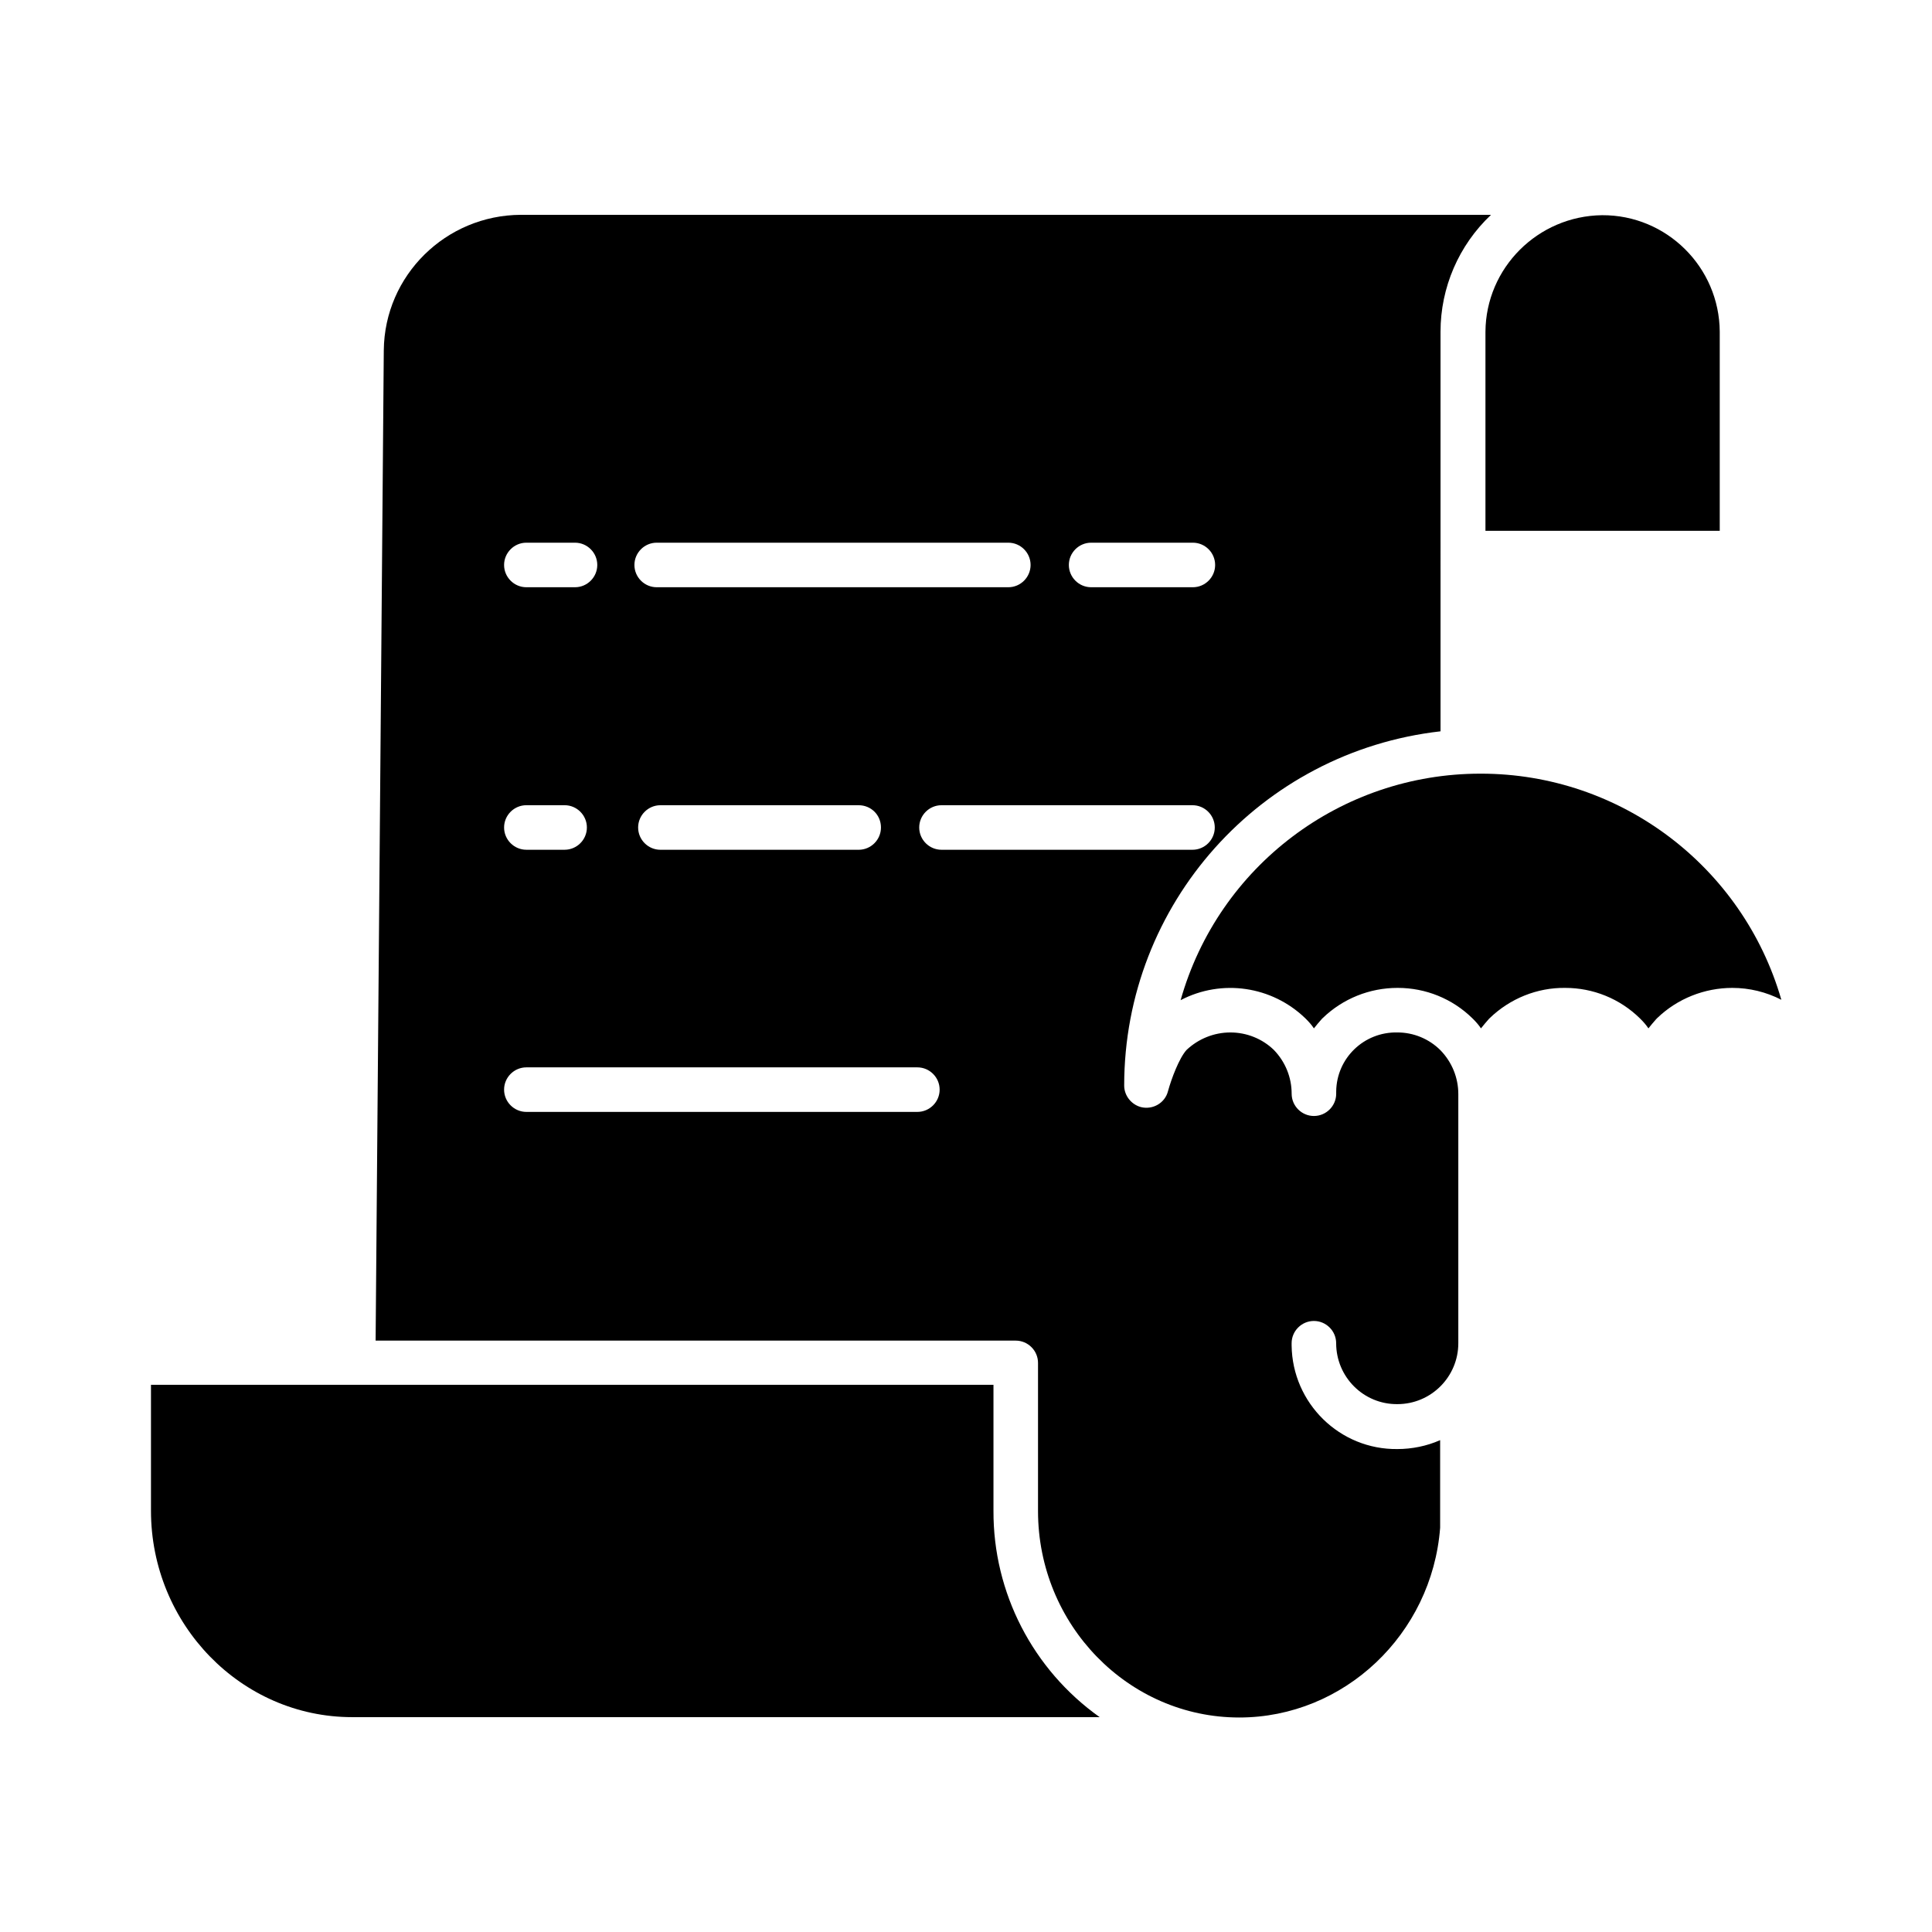
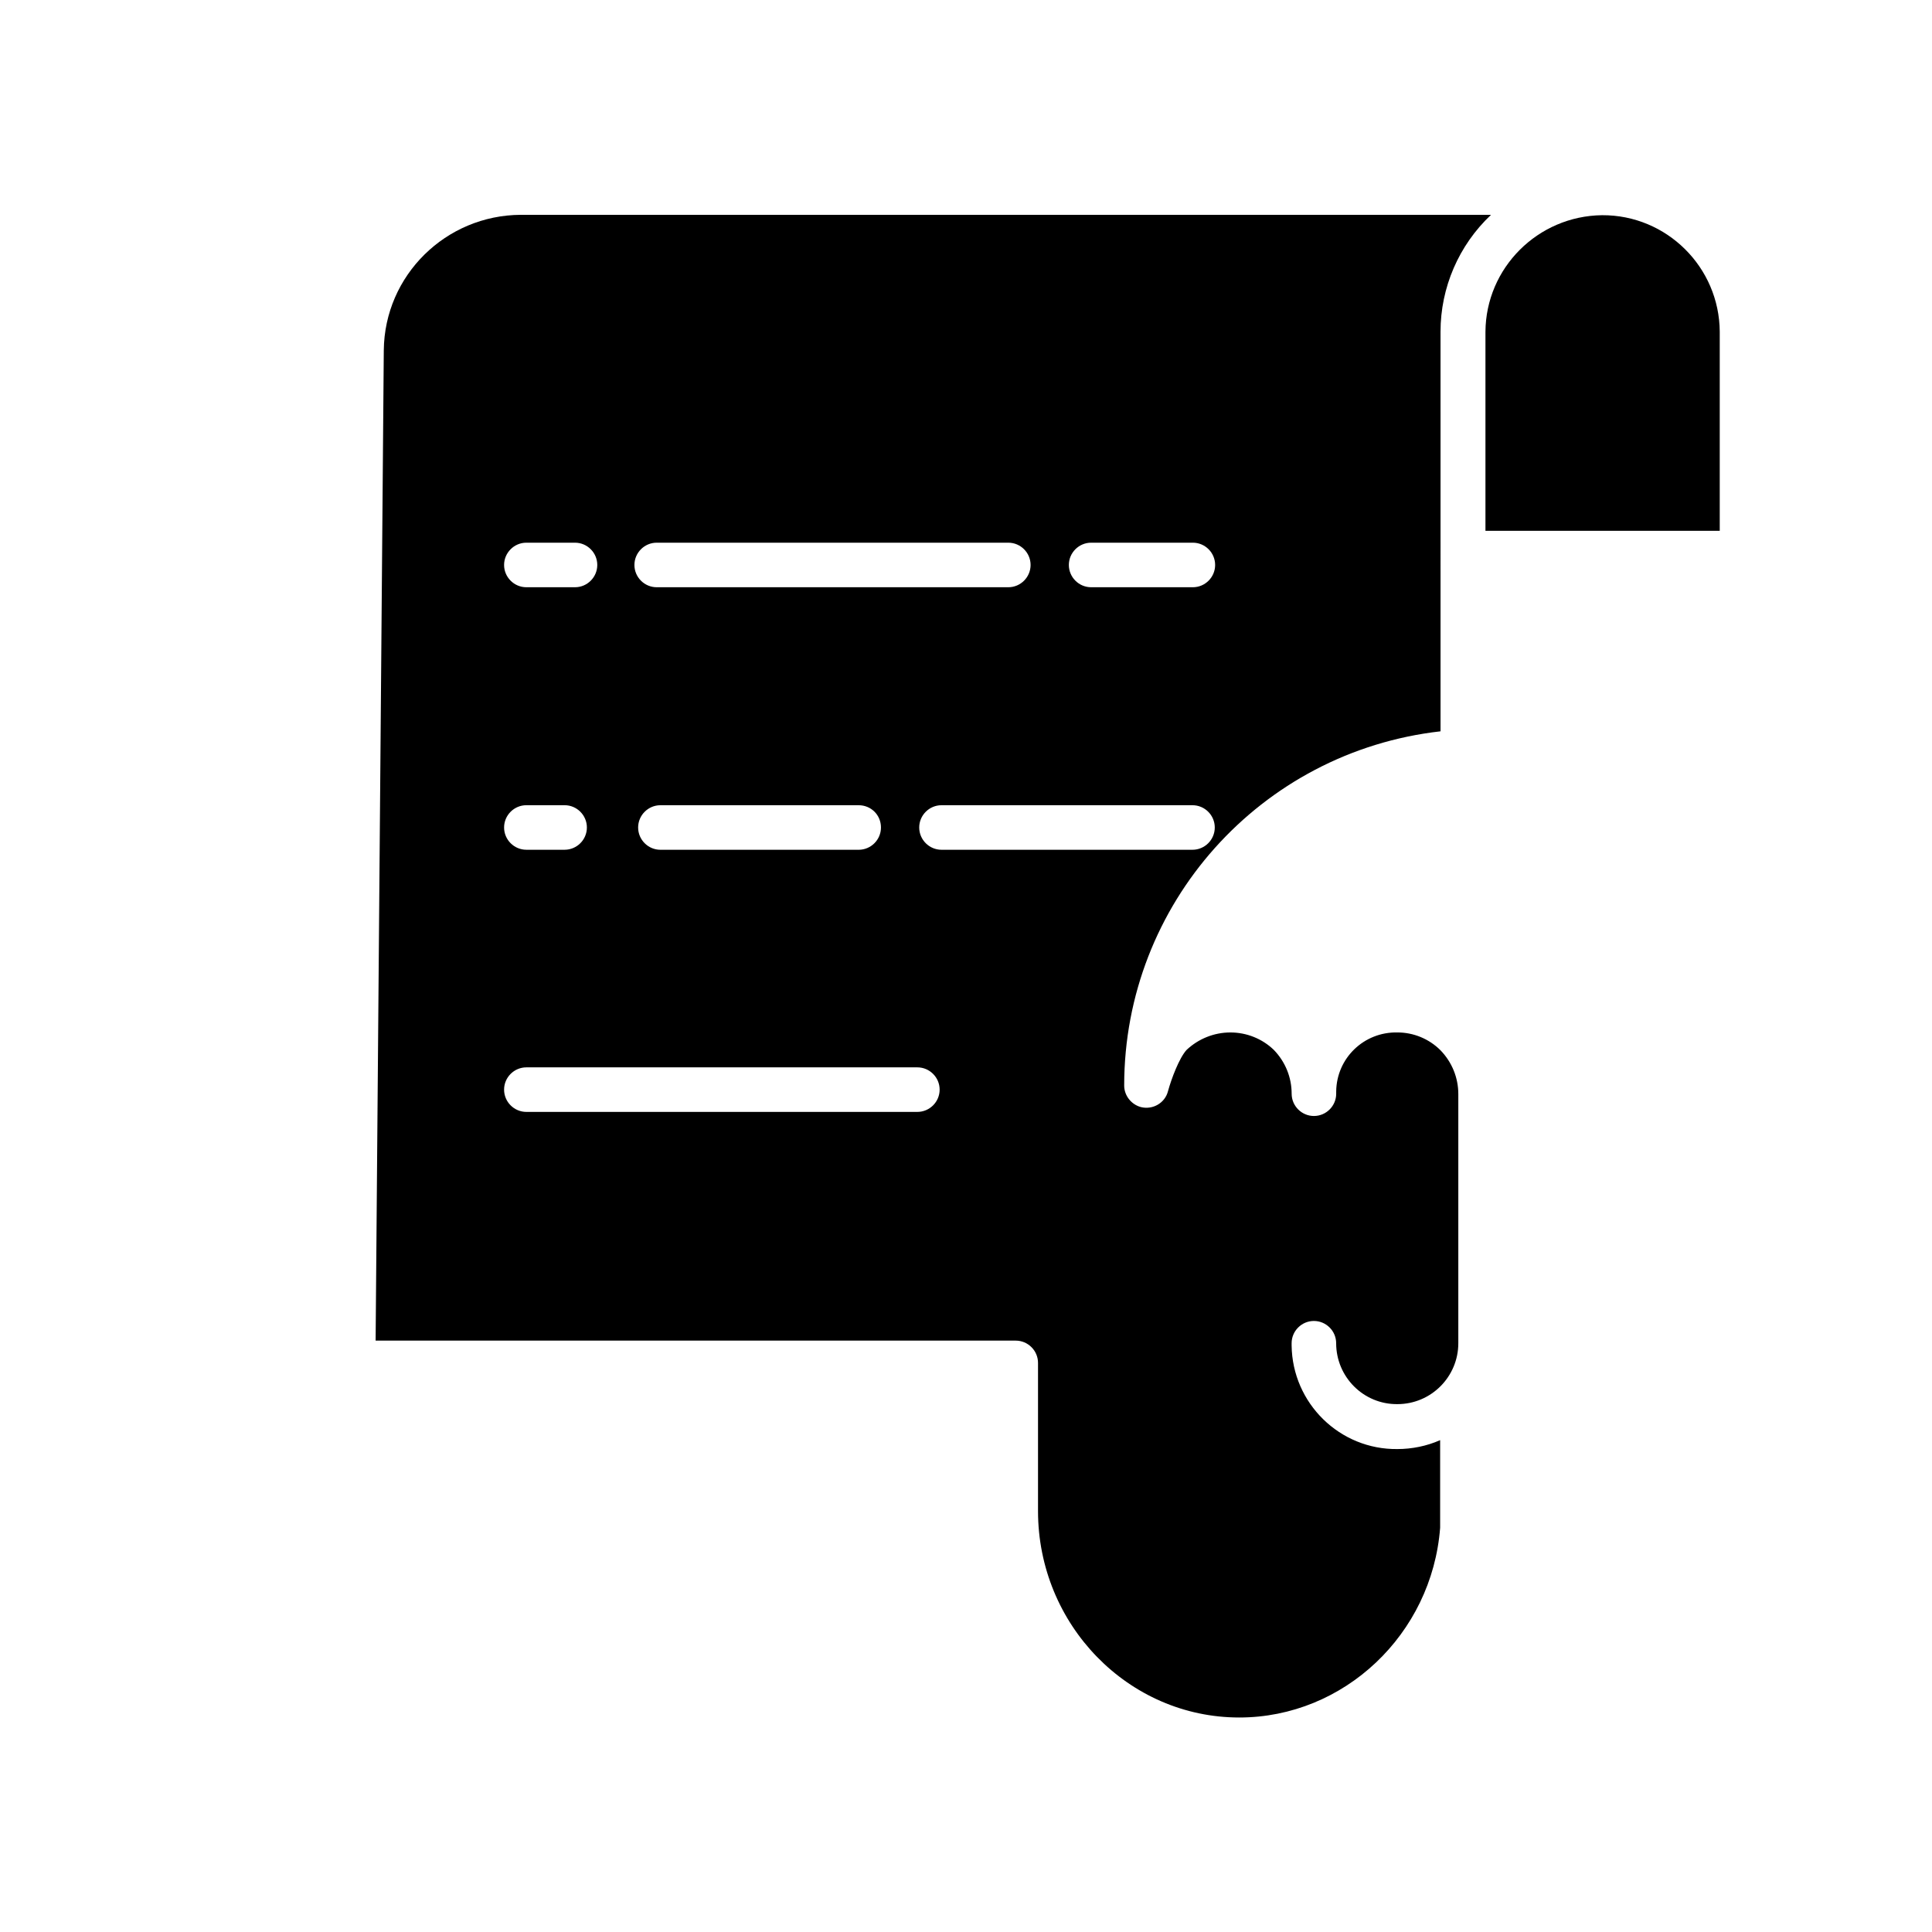
<svg xmlns="http://www.w3.org/2000/svg" fill="#000000" width="800px" height="800px" version="1.1" viewBox="144 144 512 512">
  <g>
-     <path d="m407.28 544.35v-33.359h-223.27v33.359c0 30.109 23.91 54.711 53.332 54.711h198.08c-17.711-12.594-28.238-32.965-28.141-54.711z" />
    <path d="m537.66 284.67h62.09v-52.742c-0.098-17.121-14.07-30.996-31.191-30.898-17.023 0.199-30.801 13.977-30.898 30.898z" />
-     <path d="m536.48 349.03h-0.195c-36.898 0-69.371 24.5-79.41 60.023 10.922-5.707 24.207-3.738 33.062 4.82l0.195 0.195c0.789 0.789 1.477 1.574 2.066 2.461 0.688-0.887 1.379-1.672 2.066-2.461 0.098-0.098 0.195-0.195 0.297-0.297 5.312-5.117 12.398-7.969 19.777-7.969h0.098c7.379 0 14.465 2.856 19.777 8.07l0.195 0.195c0.789 0.789 1.477 1.574 2.066 2.461 0.688-0.887 1.379-1.672 2.066-2.461l0.297-0.297c5.312-5.117 12.496-8.07 19.977-7.969 7.379 0 14.465 2.856 19.777 8.07l0.195 0.195c0.789 0.789 1.477 1.574 2.066 2.461 0.688-0.887 1.379-1.672 2.066-2.461 0.098-0.098 0.195-0.195 0.297-0.297 5.312-5.117 12.496-7.969 19.875-7.969 4.527 0 8.953 1.082 12.988 3.148-10.23-35.422-42.703-59.922-79.602-59.922z" />
    <path d="m514.34 417.61c-8.855-0.195-16.137 6.789-16.234 15.645v0.59c0 3.246-2.656 5.902-5.902 5.902s-5.902-2.656-5.902-5.902c0-4.328-1.672-8.461-4.723-11.609-3.051-2.953-7.184-4.625-11.512-4.625s-8.461 1.672-11.609 4.625c-1.969 2.164-4.035 7.676-4.922 10.922-0.789 3.148-4.035 5.019-7.184 4.231-2.559-0.688-4.43-3.051-4.43-5.707 0-48.117 36.113-88.461 83.836-93.875l-0.004-105.88c0-11.711 4.82-22.926 13.383-30.996h-257.12c-19.875 0.098-36.113 16.039-36.309 35.918l-2.164 262.43h169.64c3.246 0 5.902 2.656 5.902 5.902v39.262c0 30.109 23.91 54.711 53.332 54.711 27.75 0 51.07-22.043 53.234-50.281v-23.223c-3.543 1.574-7.477 2.363-11.316 2.363-15.254 0.195-27.848-12.102-28.043-27.453v-0.59c0-3.246 2.656-5.902 5.902-5.902 3.246 0 5.902 2.656 5.902 5.902 0 8.953 7.281 16.234 16.234 16.137 8.953 0 16.137-7.281 16.137-16.137v-66.027c0-4.328-1.672-8.461-4.723-11.609-3.043-3.055-7.176-4.727-11.406-4.727zm-81.18-129.79h26.961c3.246 0 5.902 2.656 5.902 5.902s-2.656 5.902-5.902 5.902h-26.961c-3.246 0-5.902-2.656-5.902-5.902-0.004-3.242 2.656-5.902 5.902-5.902zm-115.13 0h93.184c3.246 0 5.902 2.656 5.902 5.902s-2.656 5.902-5.902 5.902h-93.184c-3.246 0-5.902-2.656-5.902-5.902 0-3.242 2.656-5.902 5.902-5.902zm59.434 75.477c0 3.246-2.656 5.902-5.902 5.902h-52.547c-3.246 0-5.902-2.656-5.902-5.902s2.656-5.902 5.902-5.902h52.547c3.246-0.004 5.902 2.555 5.902 5.902zm-93.973-75.477h12.891c3.246 0 5.902 2.656 5.902 5.902s-2.656 5.902-5.902 5.902h-12.891c-3.246 0-5.902-2.656-5.902-5.902 0-3.242 2.656-5.902 5.902-5.902zm0 69.57h10.137c3.246 0 5.902 2.656 5.902 5.902 0 3.246-2.656 5.902-5.902 5.902h-10.137c-3.246 0-5.902-2.656-5.902-5.902 0-3.246 2.656-5.902 5.902-5.902zm103.62 81.277h-103.62c-3.246 0-5.902-2.656-5.902-5.902s2.656-5.902 5.902-5.902h103.62c3.246 0 5.902 2.656 5.902 5.902s-2.656 5.902-5.902 5.902zm6.394-69.469c-3.246 0-5.902-2.656-5.902-5.902s2.656-5.902 5.902-5.902h66.52c3.246 0 5.902 2.656 5.902 5.902s-2.656 5.902-5.902 5.902z" />
  </g>
</svg>